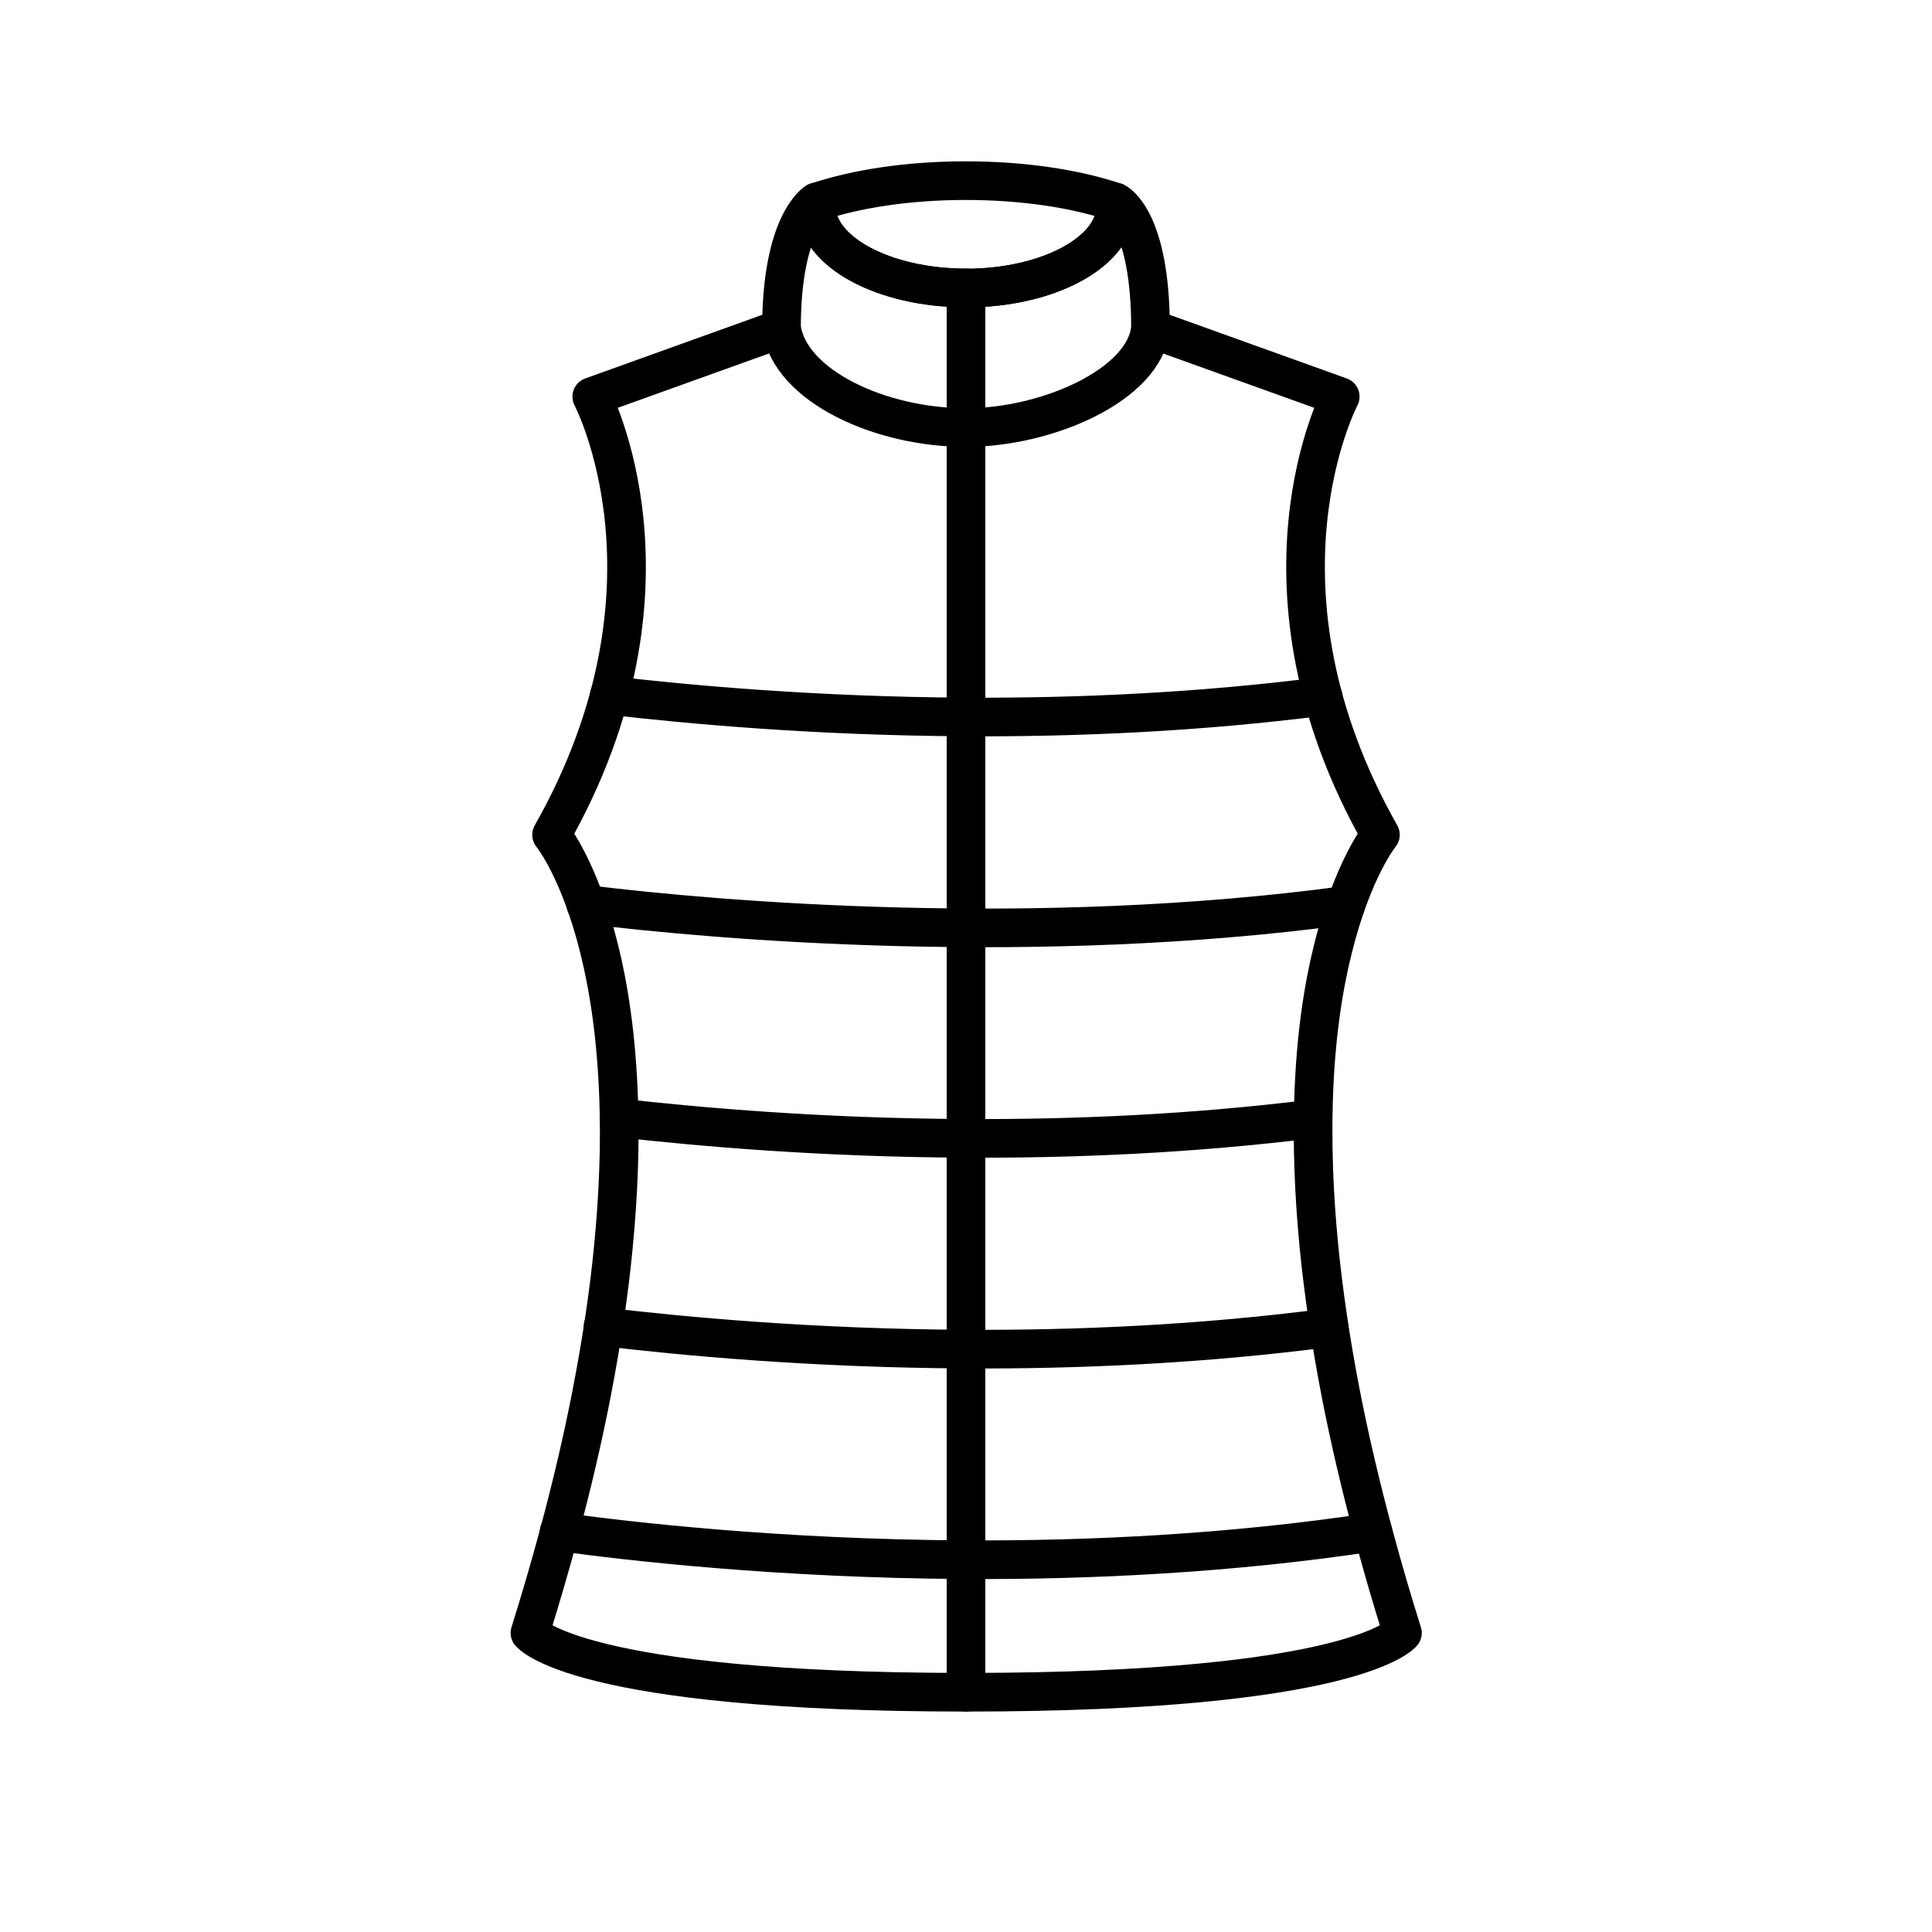
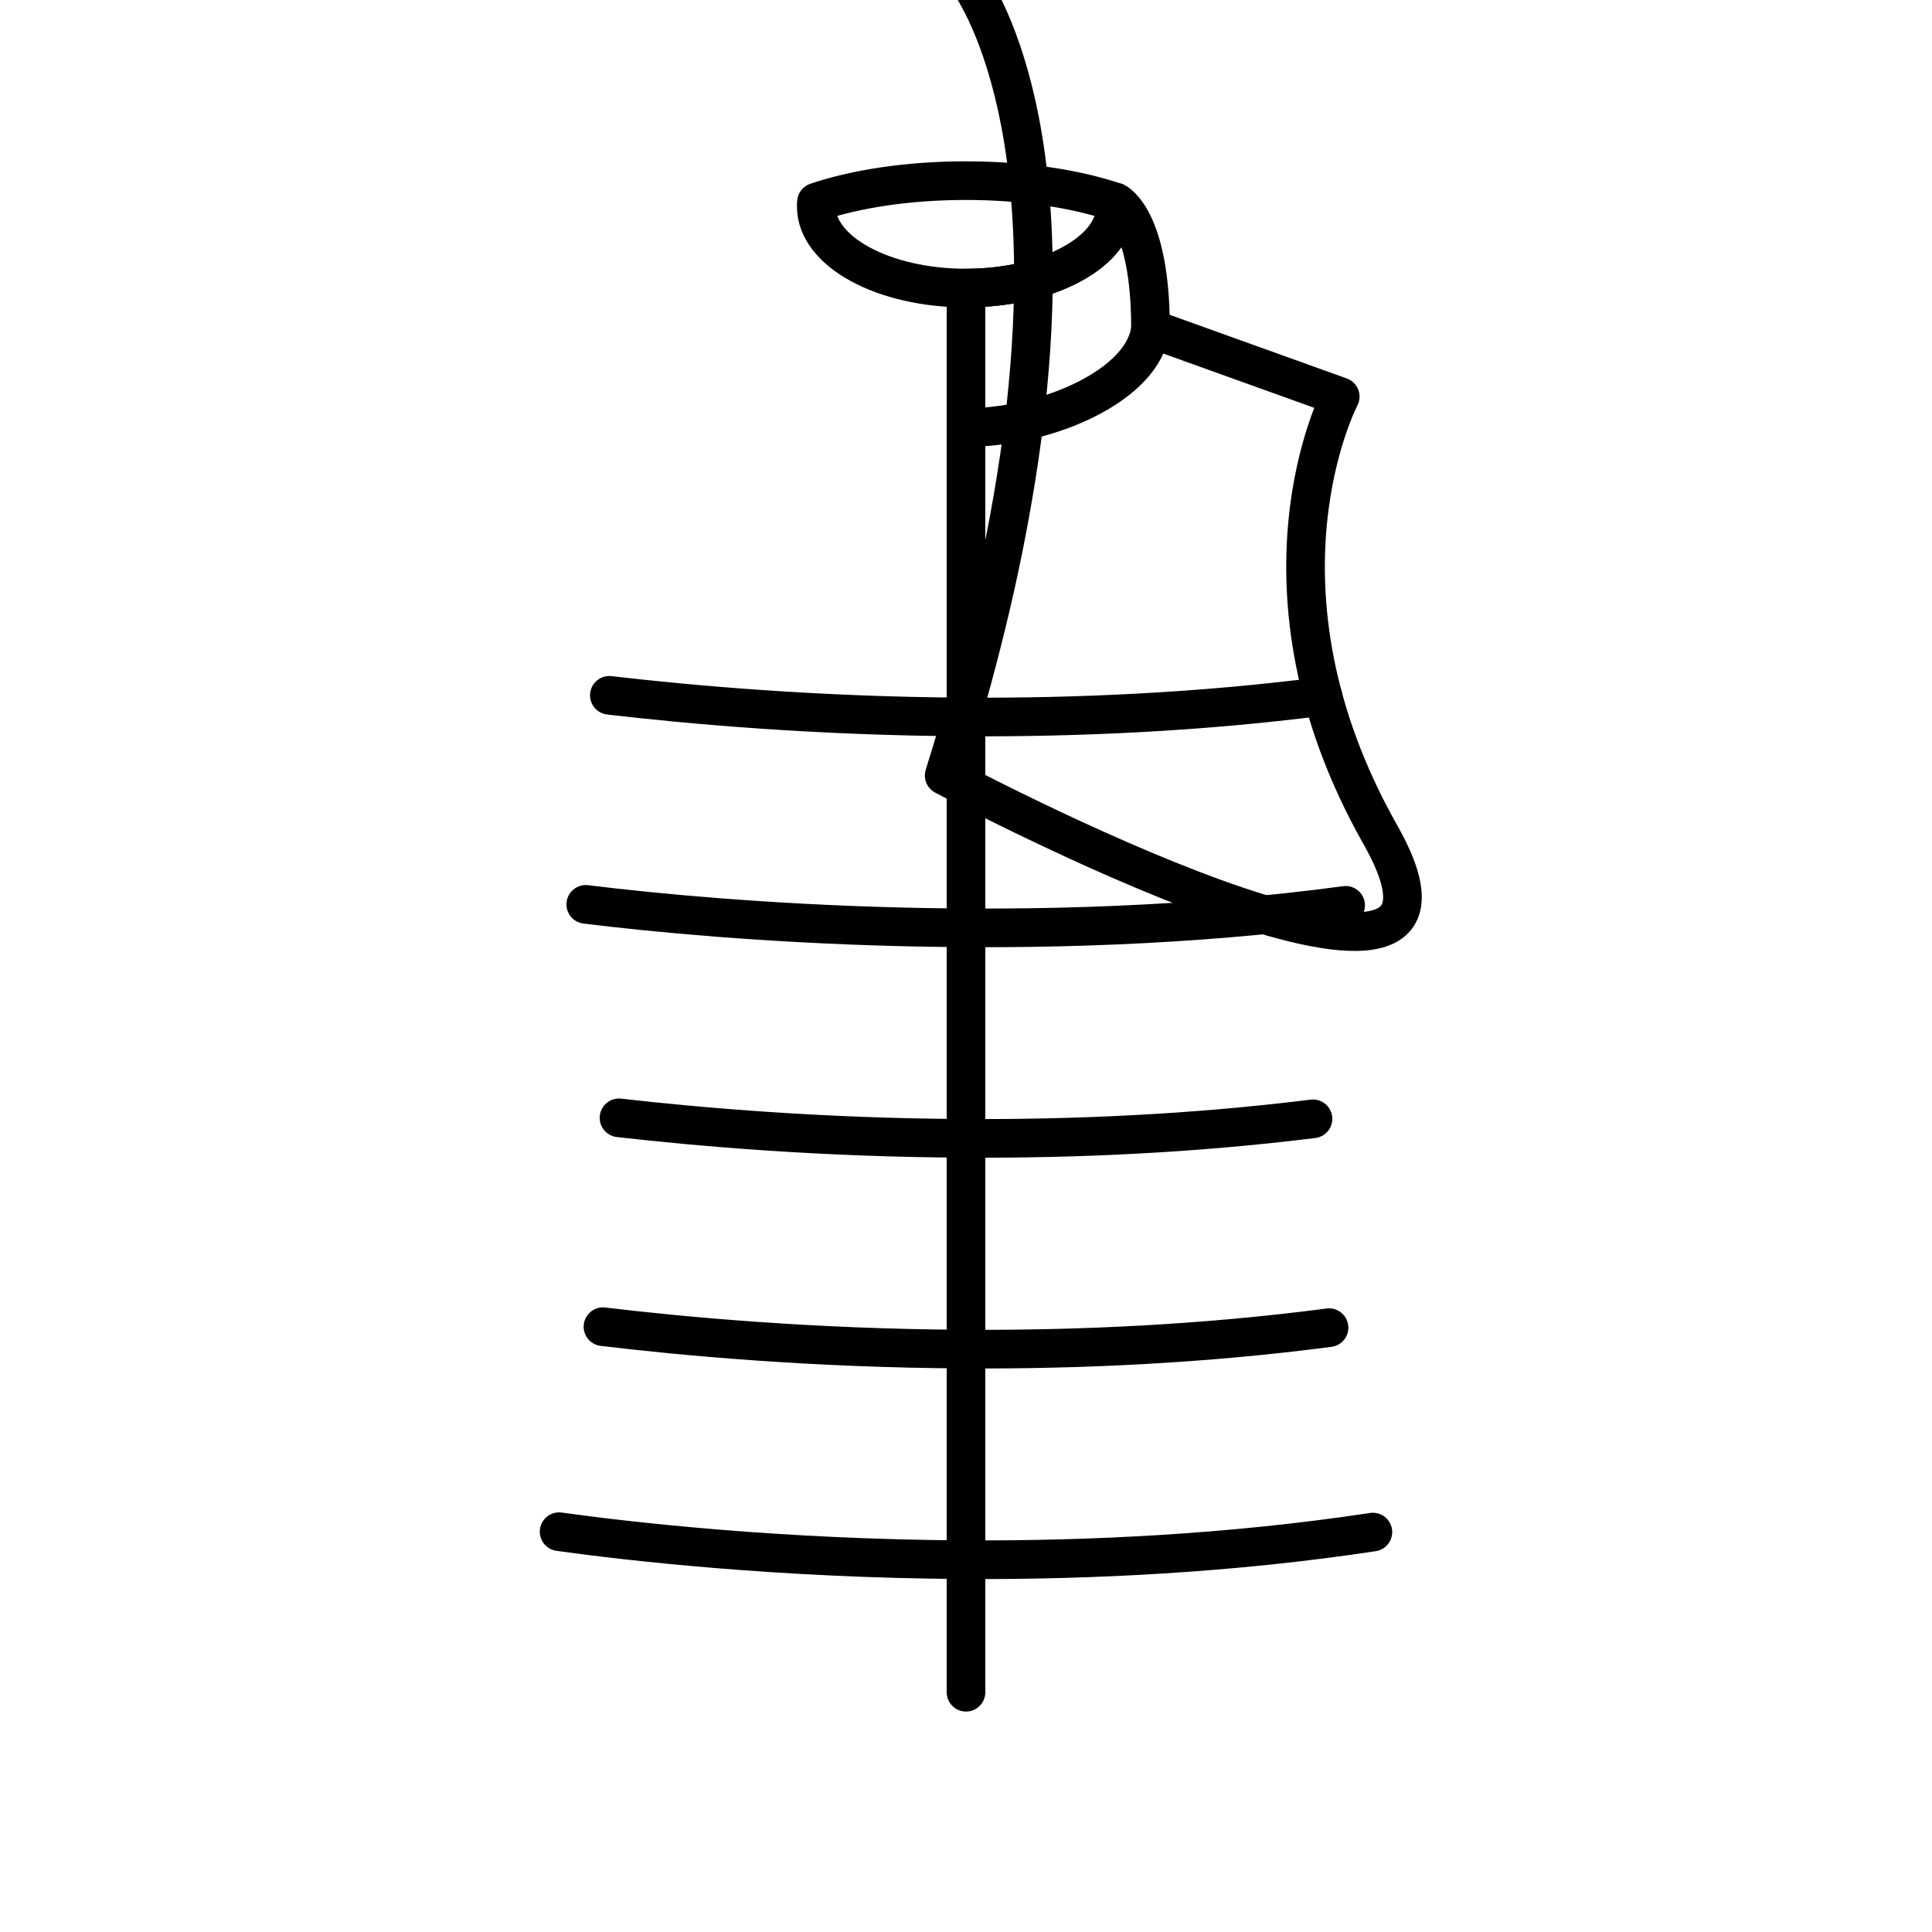
<svg xmlns="http://www.w3.org/2000/svg" id="Layer_1" data-name="Layer 1" viewBox="0 0 100 100">
  <defs>
    <style>
      .cls-1 {
        fill: none;
        stroke: #000;
        stroke-linecap: round;
        stroke-linejoin: round;
        stroke-width: 2px;
      }
    </style>
  </defs>
  <g>
-     <path class="cls-1" d="M59.55,17l9.82,3.53s-5.19,9.83,2.08,22.68c0,0-1.43,1.74-2.46,5.91-.5,2-.9,4.57-1,7.78-.07,2.23,0,4.77.28,7.64.23,2.3.59,4.81,1.12,7.55.45,2.32,1.03,4.81,1.75,7.47.43,1.59.91,3.25,1.45,4.96,0,0-2.37,3.07-22.58,3.07s-22.58-3.07-22.58-3.07c.54-1.72,1.02-3.37,1.45-4.96.72-2.66,1.3-5.15,1.75-7.48.53-2.74.9-5.26,1.12-7.56.28-2.88.35-5.41.27-7.65-.11-3.2-.51-5.77-1.01-7.77-1.03-4.15-2.46-5.89-2.46-5.89,7.28-12.85,2.08-22.68,2.08-22.68l9.82-3.53" />
+     <path class="cls-1" d="M59.55,17l9.82,3.53s-5.19,9.83,2.08,22.68s-22.58-3.07-22.58-3.07c.54-1.72,1.02-3.37,1.45-4.96.72-2.66,1.3-5.15,1.75-7.48.53-2.74.9-5.26,1.12-7.56.28-2.88.35-5.41.27-7.65-.11-3.2-.51-5.77-1.01-7.77-1.03-4.15-2.46-5.89-2.46-5.89,7.28-12.85,2.08-22.68,2.08-22.68l9.82-3.53" />
    <path class="cls-1" d="M31.54,35.99c4.12.48,10.7,1.08,18.46,1.12,5.69.03,12.02-.24,18.48-1.07" />
    <path class="cls-1" d="M30.32,46.81c6.93.86,23.25,2.22,39.33.05" />
    <path class="cls-1" d="M32.04,57.86c4.14.47,10.51,1.03,17.96,1.06,5.54.03,11.69-.23,17.96-1.01" />
    <path class="cls-1" d="M31.21,68.67c4.09.49,10.82,1.12,18.79,1.16,5.79.03,12.23-.25,18.79-1.11" />
    <path class="cls-1" d="M28.94,79.28c3.51.49,11.37,1.4,21.06,1.45,6.45.03,13.72-.32,21.06-1.43" />
  </g>
  <g>
    <path class="cls-1" d="M57.75,10.69c0,2.33-3.47,4.22-7.75,4.22s-7.75-1.89-7.75-4.22c0-.08,0-.16.01-.23,2.04-.69,4.76-1.11,7.73-1.11s5.7.42,7.73,1.11c0,.08.01.16.01.23Z" />
    <path class="cls-1" d="M59.55,16.99c-.3,2.91-5.31,5.14-9.55,5.14v-7.22c4.28,0,7.75-1.89,7.75-4.22,0-.08,0-.16-.01-.23,0,0,1.81.83,1.81,6.54Z" />
-     <path class="cls-1" d="M50,14.91v7.22c-4.45,0-9.09-2.15-9.55-5.14,0-5.48,1.81-6.54,1.81-6.54,0,.08-.01.16-.01.23,0,2.33,3.47,4.22,7.75,4.22Z" />
  </g>
  <line class="cls-1" x1="50" y1="22.13" x2="50" y2="87.59" />
</svg>